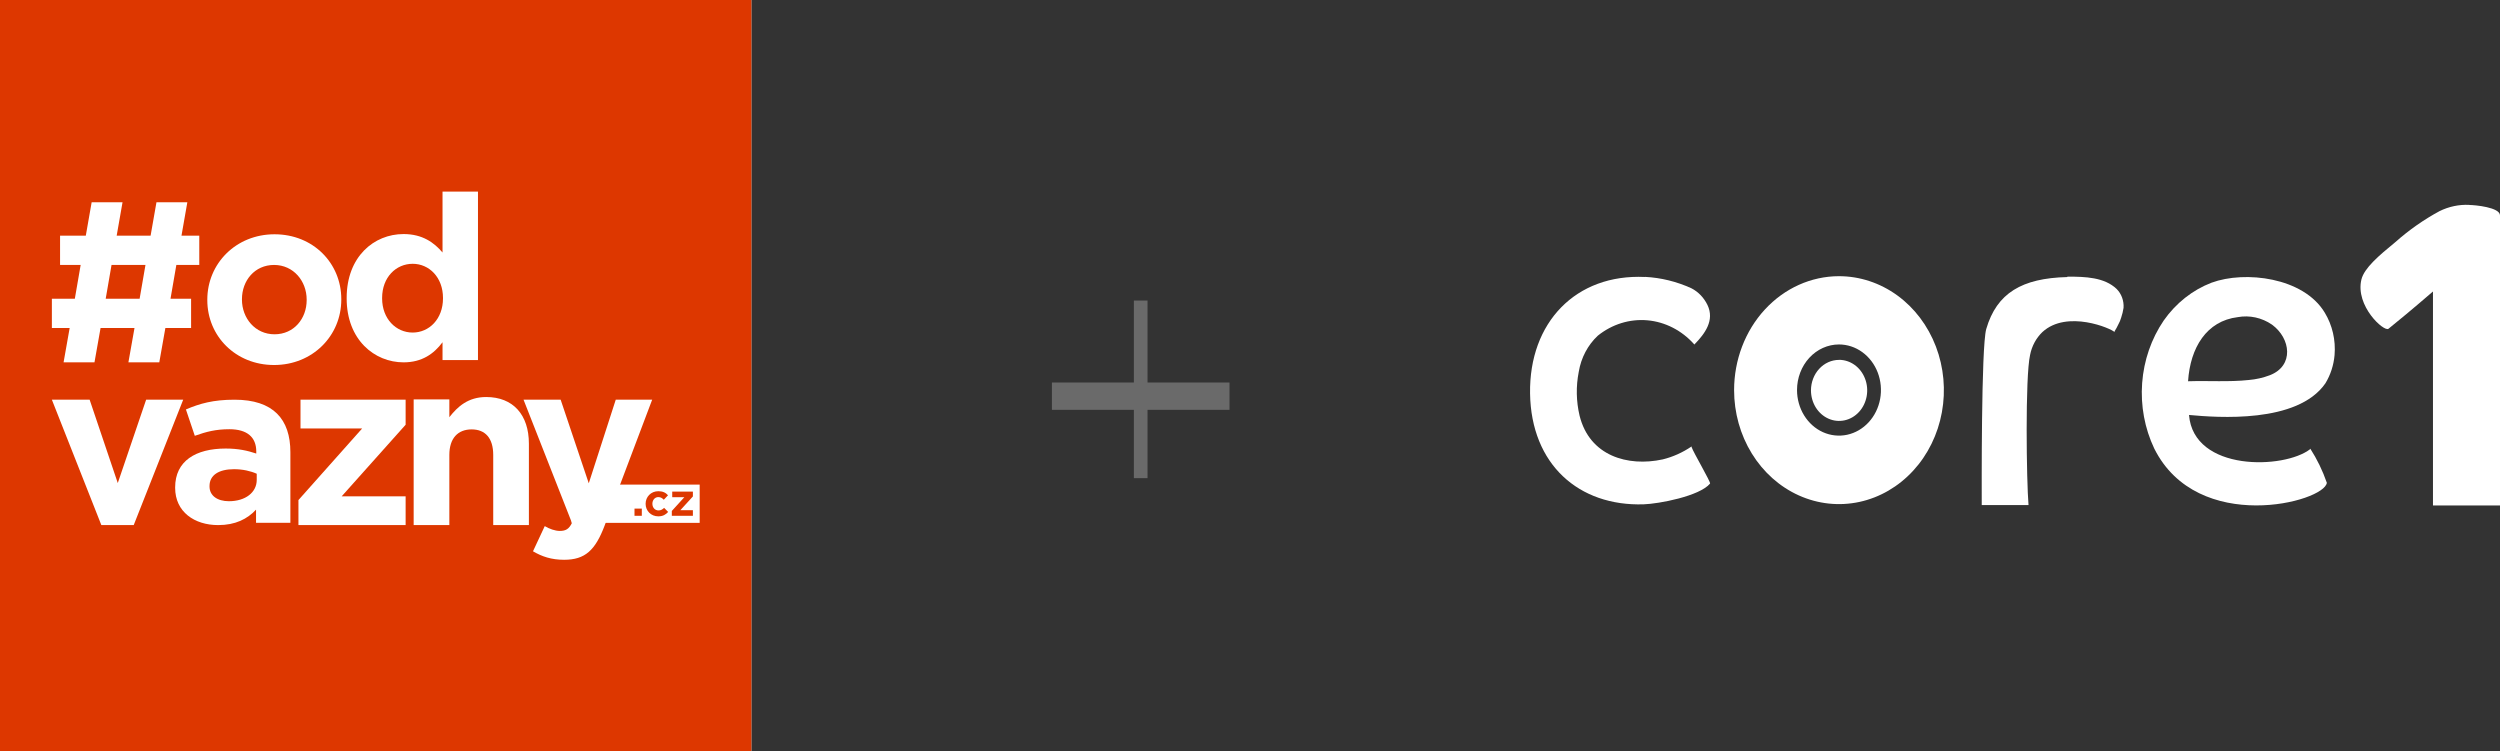
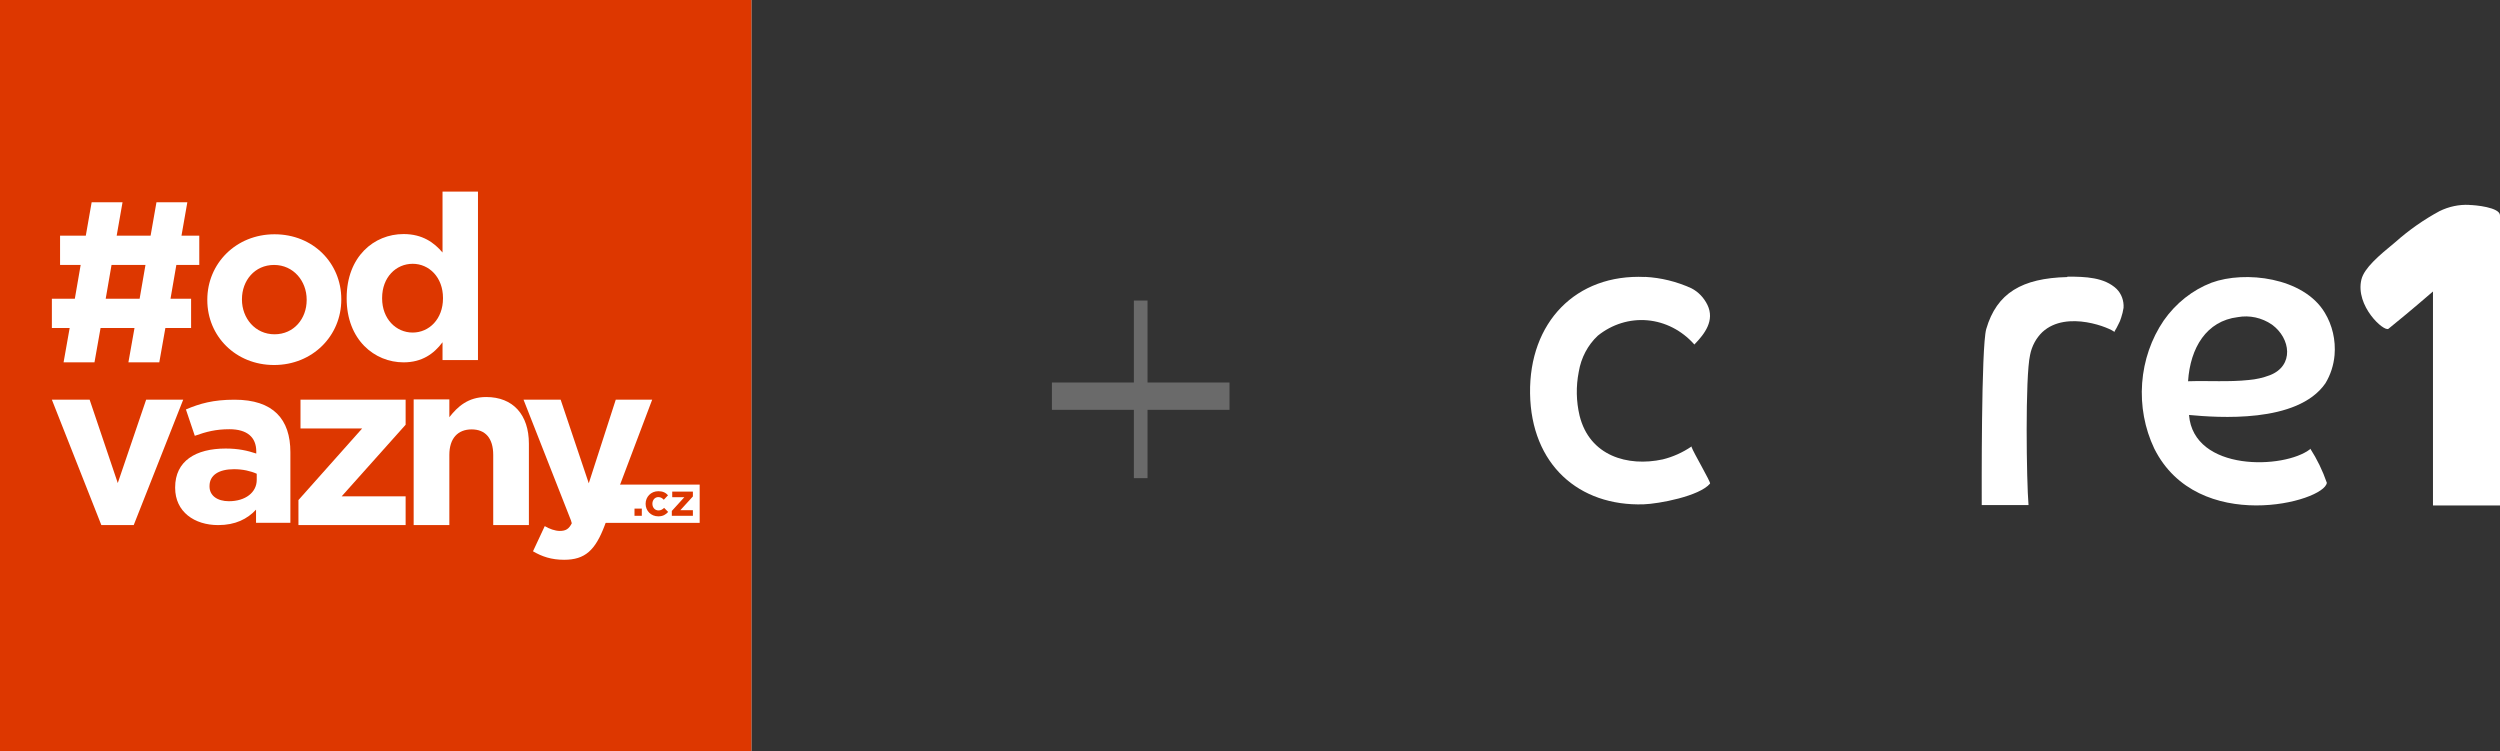
<svg xmlns="http://www.w3.org/2000/svg" width="183" height="55" viewBox="0 0 183 55" fill="none">
  <rect x="0" y="0" width="183" height="55" fill="#333333" stroke="none" />
  <g clip-path="url(#clip0_195_2)">
    <rect width="55" height="55" fill="white" />
    <rect width="101.296" height="101.747" fill="#dd3700" />
    <path d="M44.264 38.46C43.572 40.287 42.828 40.976 41.292 40.976C40.365 40.976 39.673 40.741 39.015 40.355L39.876 38.512C40.214 38.713 40.634 38.864 40.973 38.864C41.411 38.864 41.648 38.73 41.867 38.277L38.323 29.258H41.04L43.098 35.377L45.073 29.258H47.739L44.262 38.462L44.264 38.46Z" fill="white" />
    <path fill-rule="evenodd" clip-rule="evenodd" d="M41.847 35.475H51.216V38.276H41.847V35.475ZM46.445 37.228V37.755H46.981V37.228H46.445ZM48.184 37.796C47.651 37.796 47.259 37.388 47.259 36.882V36.876C47.259 36.372 47.647 35.956 48.19 35.956C48.524 35.956 48.733 36.068 48.899 36.253L48.59 36.582C48.477 36.463 48.364 36.387 48.185 36.387C47.934 36.387 47.755 36.609 47.755 36.869V36.876C47.755 37.146 47.931 37.364 48.206 37.364C48.374 37.364 48.491 37.292 48.614 37.176L48.909 37.474C48.737 37.662 48.538 37.796 48.184 37.796ZM49.177 37.403V37.756H50.72V37.349H49.799L50.72 36.34V35.987H49.207V36.394H50.094L49.177 37.403Z" fill="white" />
    <path d="M32.393 26.354V25.053C31.761 25.898 30.89 26.524 29.542 26.524C27.407 26.524 25.376 24.867 25.376 21.845V21.811C25.376 18.787 27.373 17.133 29.542 17.133C30.924 17.133 31.778 17.758 32.393 18.484V14.024H34.988V26.356H32.393V26.354ZM32.427 21.81C32.427 20.306 31.419 19.31 30.207 19.31C28.996 19.31 27.971 20.289 27.971 21.81V21.843C27.971 23.347 28.996 24.343 30.207 24.343C31.419 24.343 32.427 23.345 32.427 21.843V21.81Z" fill="white" />
    <path d="M20.062 26.719C17.255 26.719 15.175 24.61 15.175 21.968V21.934C15.175 19.292 17.273 17.149 20.096 17.149C22.919 17.149 24.983 19.258 24.983 21.9V21.934C24.983 24.576 22.886 26.719 20.062 26.719ZM22.448 21.932C22.448 20.577 21.484 19.394 20.062 19.394C18.641 19.394 17.711 20.543 17.711 21.898V21.932C17.711 23.287 18.674 24.47 20.096 24.47C21.518 24.47 22.448 23.321 22.448 21.966V21.932Z" fill="white" />
    <path d="M9.789 38.437H7.419L3.797 29.258H6.561L8.621 35.36L10.697 29.258H13.41L9.788 38.437H9.789Z" fill="white" />
    <path d="M18.742 38.27V37.306C18.108 37.988 17.236 38.437 15.969 38.437C14.241 38.437 12.821 37.473 12.821 35.709V35.676C12.821 33.731 14.344 32.833 16.517 32.833C17.441 32.833 18.108 32.983 18.759 33.2V33.05C18.759 32.002 18.091 31.419 16.791 31.419C15.799 31.419 15.096 31.602 14.259 31.901L13.609 29.972C14.619 29.54 15.611 29.258 17.168 29.258C20.008 29.258 21.256 30.688 21.256 33.099V38.27H18.742ZM18.793 34.678C18.348 34.478 17.765 34.345 17.134 34.345C16.022 34.345 15.337 34.777 15.337 35.576V35.609C15.337 36.29 15.92 36.689 16.757 36.689C17.971 36.689 18.793 36.041 18.793 35.127V34.678Z" fill="white" />
    <path d="M21.846 38.437V36.605L26.51 31.363H21.997V29.258H29.692V31.09L25.011 36.331H29.692V38.437H21.845H21.846Z" fill="white" />
    <path d="M36.104 38.437V33.303C36.104 32.066 35.519 31.432 34.523 31.432C33.528 31.432 32.892 32.068 32.892 33.303V38.437H30.28V29.234H32.892V30.54C33.493 29.768 34.266 29.062 35.589 29.062C37.565 29.062 38.715 30.367 38.715 32.478V38.437H36.104Z" fill="white" />
    <path d="M12.909 19.392L12.481 21.869H13.988V24.012H12.105L11.66 26.524H9.399L9.845 24.012H7.361L6.916 26.524H4.654L5.099 24.012H3.797V21.869H5.477L5.905 19.392H4.397V17.249H6.281L6.709 14.806H8.969L8.541 17.249H11.024L11.453 14.806H13.713L13.285 17.249H14.587V19.392H12.907H12.909ZM8.165 19.392L7.737 21.869H10.22L10.649 19.392H8.165Z" fill="white" />
  </g>
  <g clip-path="url(#clip1_195_2)">
    <path fill-rule="evenodd" clip-rule="evenodd" d="M120.409 20.267C121.579 20.326 122.73 20.609 123.81 21.101C124.313 21.359 124.725 21.787 124.985 22.32C125.53 23.454 124.792 24.43 124.048 25.197C124.048 25.197 124.048 25.247 124.009 25.197C123.103 24.184 121.889 23.562 120.593 23.447C119.297 23.332 118.007 23.731 116.961 24.571C116.228 25.253 115.734 26.19 115.564 27.223C115.356 28.281 115.376 29.378 115.625 30.427C116.355 33.379 119.157 34.181 121.706 33.629C122.457 33.445 123.173 33.124 123.825 32.678V32.728C123.956 33.12 125.246 35.306 125.177 35.397C124.409 36.323 121.414 36.881 120.324 36.916C115.578 37.072 112.078 34.004 112.001 28.799C111.925 23.595 115.357 20.039 120.409 20.275" fill="white" />
-     <path fill-rule="evenodd" clip-rule="evenodd" d="M134.613 25.214C135.22 25.214 135.814 25.409 136.32 25.776C136.825 26.142 137.219 26.663 137.452 27.273C137.684 27.883 137.745 28.554 137.627 29.201C137.508 29.849 137.216 30.444 136.786 30.91C136.357 31.377 135.809 31.695 135.213 31.824C134.617 31.952 133.999 31.886 133.438 31.634C132.877 31.381 132.397 30.953 132.06 30.404C131.722 29.855 131.542 29.209 131.542 28.549C131.543 27.665 131.866 26.817 132.442 26.191C133.018 25.566 133.799 25.215 134.613 25.214ZM134.613 26.34C135.02 26.339 135.418 26.468 135.758 26.712C136.097 26.956 136.362 27.304 136.519 27.712C136.677 28.12 136.719 28.569 136.641 29.003C136.563 29.438 136.369 29.837 136.082 30.151C135.795 30.465 135.429 30.679 135.03 30.767C134.631 30.855 134.218 30.812 133.841 30.644C133.464 30.477 133.142 30.191 132.914 29.825C132.687 29.458 132.565 29.026 132.563 28.584V28.574C132.564 27.984 132.78 27.417 133.164 26.999C133.548 26.581 134.069 26.345 134.613 26.344V26.34ZM134.613 20.217C136.131 20.217 137.616 20.706 138.879 21.622C140.142 22.539 141.126 23.841 141.708 25.366C142.289 26.89 142.442 28.567 142.145 30.185C141.849 31.803 141.118 33.29 140.044 34.456C138.97 35.623 137.602 36.418 136.113 36.74C134.623 37.062 133.079 36.897 131.676 36.265C130.273 35.634 129.074 34.565 128.23 33.193C127.386 31.821 126.936 30.209 126.936 28.559C126.936 26.347 127.744 24.225 129.184 22.661C130.624 21.097 132.576 20.218 134.613 20.217Z" fill="white" />
    <path fill-rule="evenodd" clip-rule="evenodd" d="M151.344 20.25C152.64 20.25 154.038 20.292 154.937 21.151C155.112 21.326 155.248 21.541 155.336 21.78C155.424 22.02 155.461 22.278 155.444 22.536C155.406 22.783 155.347 23.026 155.266 23.262C155.216 23.434 155.147 23.6 155.059 23.754C154.979 23.928 154.887 24.096 154.784 24.255V24.31C154.584 24.059 151.305 22.642 149.5 24.31C149.045 24.747 148.73 25.332 148.603 25.977C148.234 27.604 148.341 35.278 148.488 36.97H145.063C145.063 36.136 145.017 25.411 145.393 24.084C146.161 21.448 148.011 20.364 151.313 20.281" fill="white" />
    <path fill-rule="evenodd" clip-rule="evenodd" d="M169.11 32.837C169.61 33.613 170.018 34.454 170.324 35.34C170.154 36.748 160.871 39.185 157.693 32.837C156.99 31.36 156.683 29.699 156.805 28.042C156.927 26.385 157.474 24.798 158.384 23.462C159.278 22.188 160.495 21.226 161.885 20.693C164.333 19.792 168.619 20.3 170.17 22.883C170.729 23.801 170.983 24.898 170.89 25.994C170.825 26.734 170.594 27.445 170.216 28.064C168.167 31.018 162.316 30.567 160.235 30.375C160.573 34.545 167.213 34.353 169.103 32.878M160.166 27.908C161.647 27.858 163.152 27.973 164.618 27.815C165.142 27.771 165.659 27.653 166.155 27.465C167.936 26.772 167.69 24.771 166.308 23.762C165.563 23.252 164.673 23.058 163.805 23.214C161.516 23.494 160.327 25.447 160.166 27.908Z" fill="white" />
    <path fill-rule="evenodd" clip-rule="evenodd" d="M180.758 15.005C181.149 15.005 183.009 15.172 183 15.771V36.998H178.094V21.337C177.695 21.67 176.704 22.554 174.839 24.064C174.524 24.323 172.382 22.396 172.857 20.453C173.065 19.619 174.125 18.718 175.337 17.725C176.334 16.84 177.418 16.08 178.57 15.457C179.256 15.118 180.005 14.961 180.758 14.998" fill="white" />
  </g>
  <rect x="77" y="28" width="13" height="2" fill="#6A6A6A" />
  <rect x="84" y="22" width="13" height="1" transform="rotate(90 84 22)" fill="#6A6A6A" />
  <defs>
    <clipPath id="clip0_195_2">
      <rect width="55" height="55" fill="white" />
    </clipPath>
    <clipPath id="clip1_195_2">
      <rect width="71" height="22" fill="white" transform="translate(112 15)" />
    </clipPath>
  </defs>
</svg>